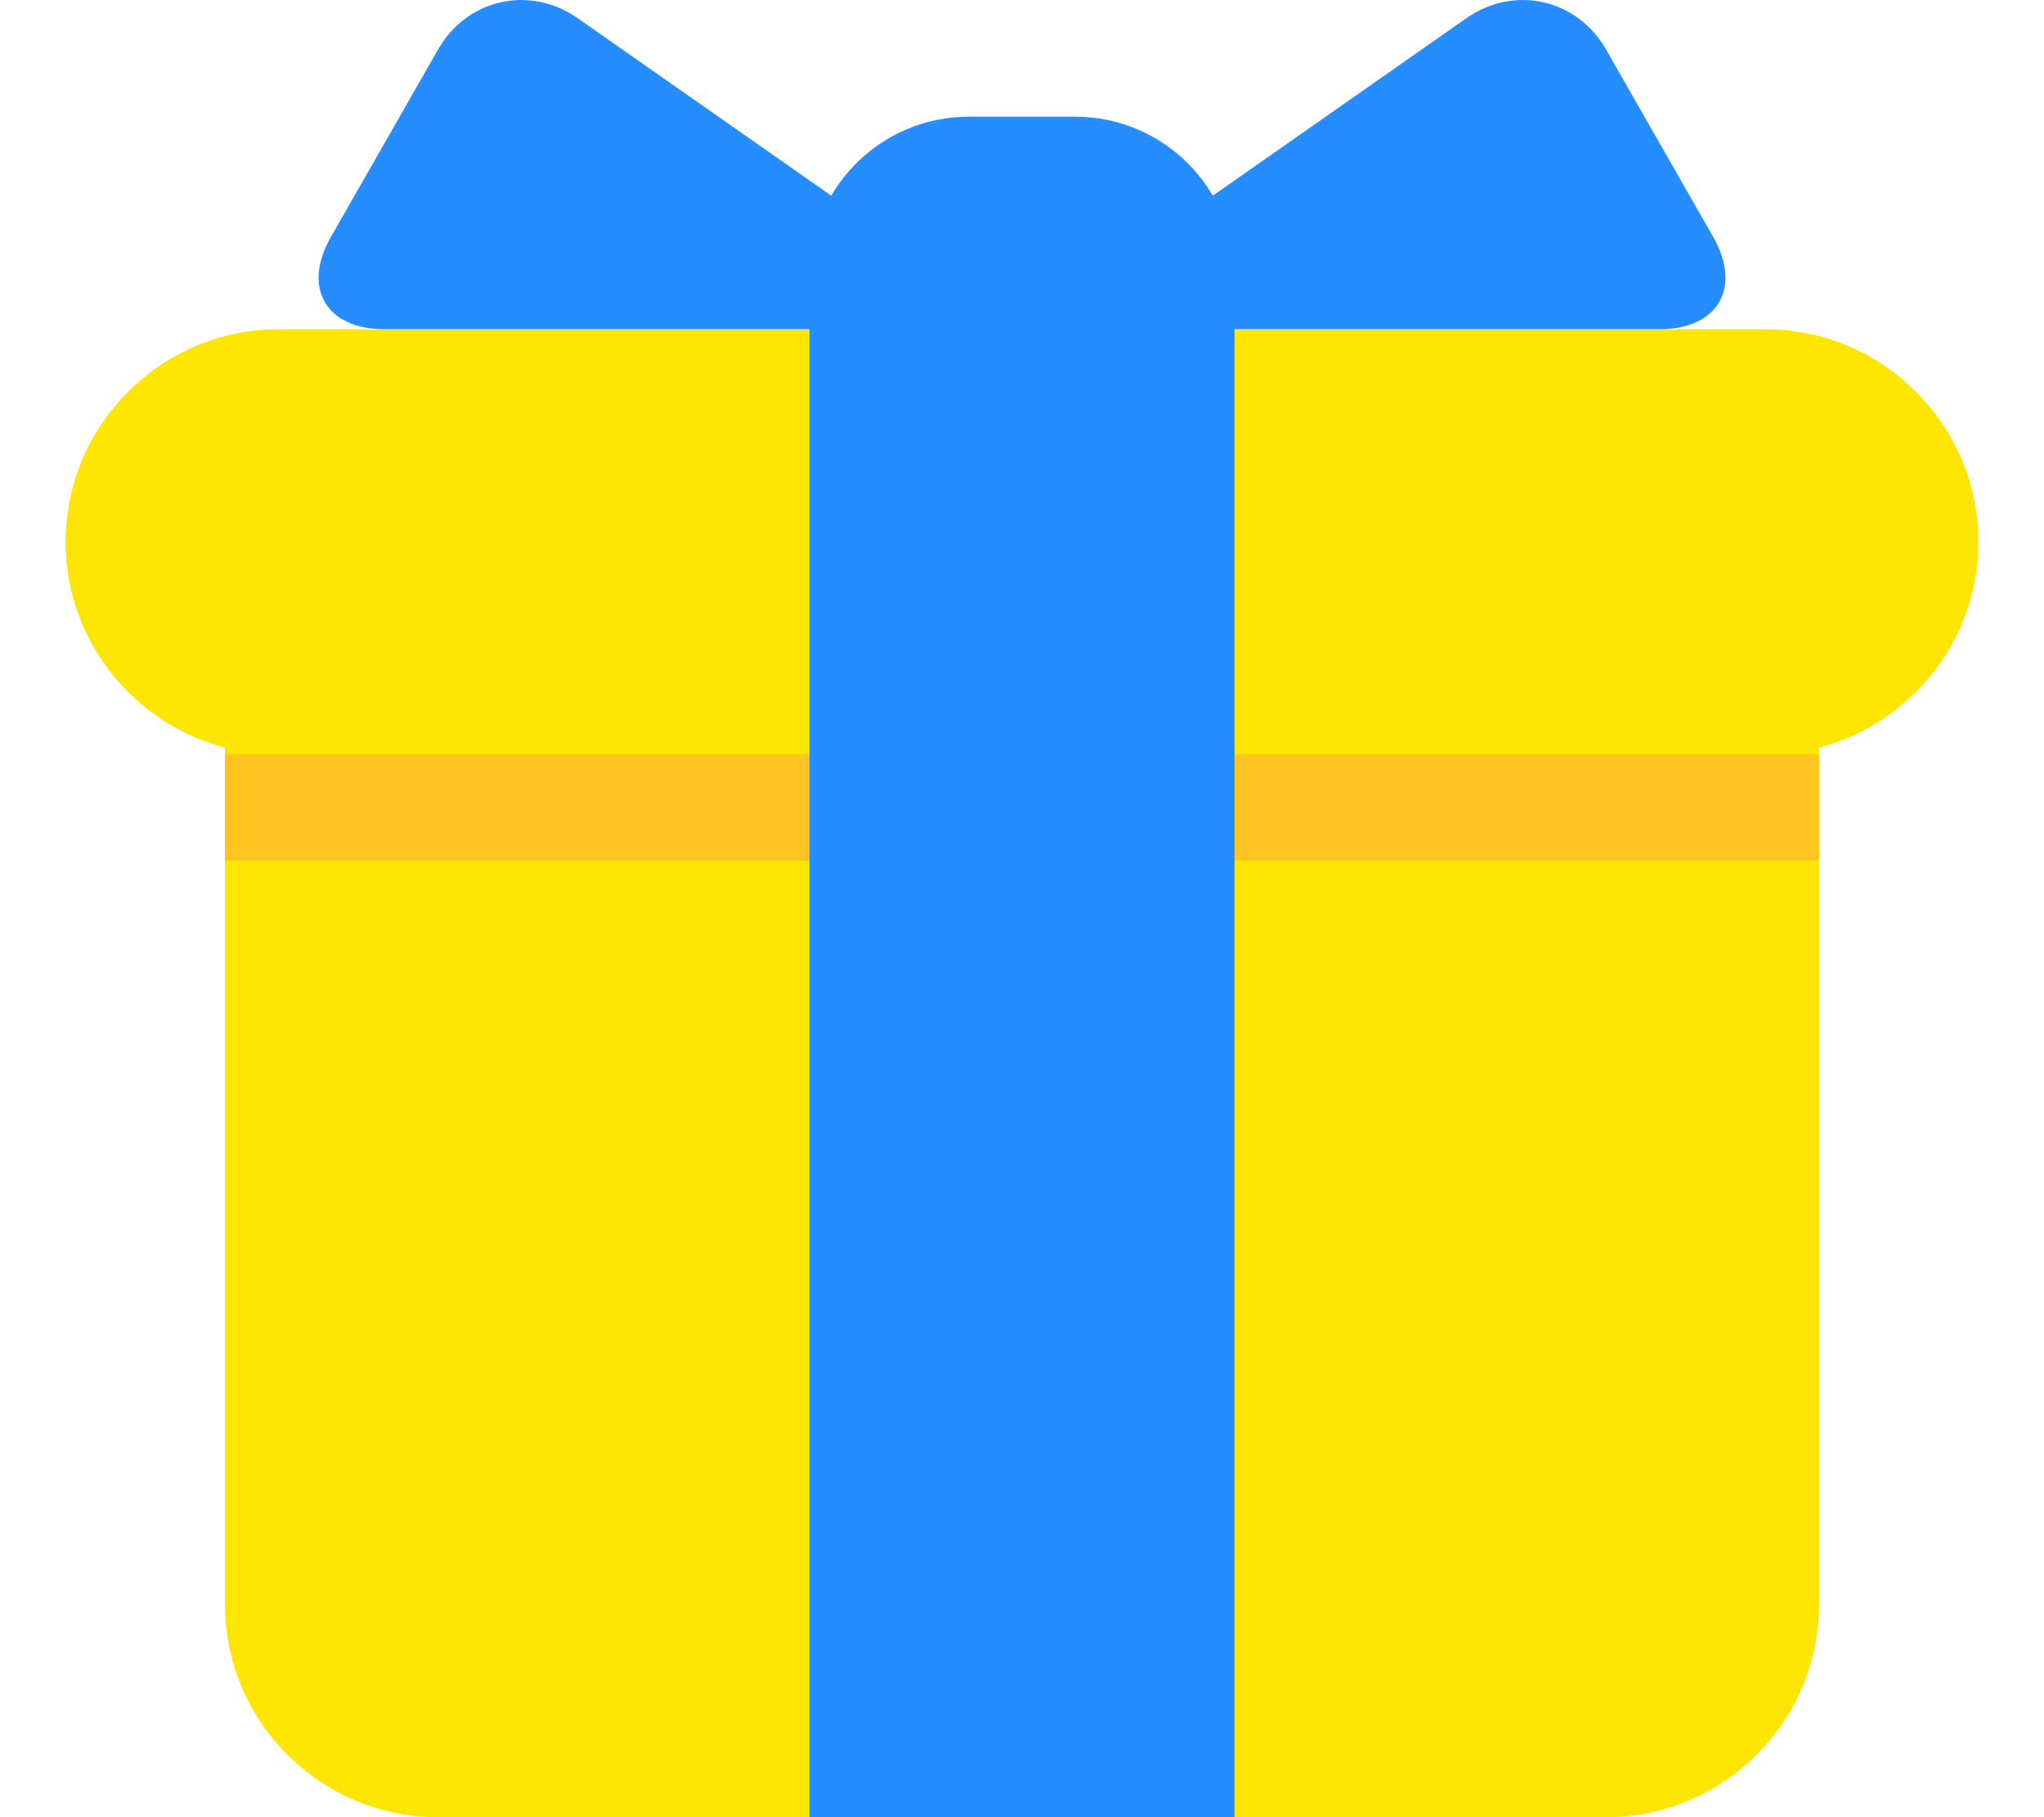
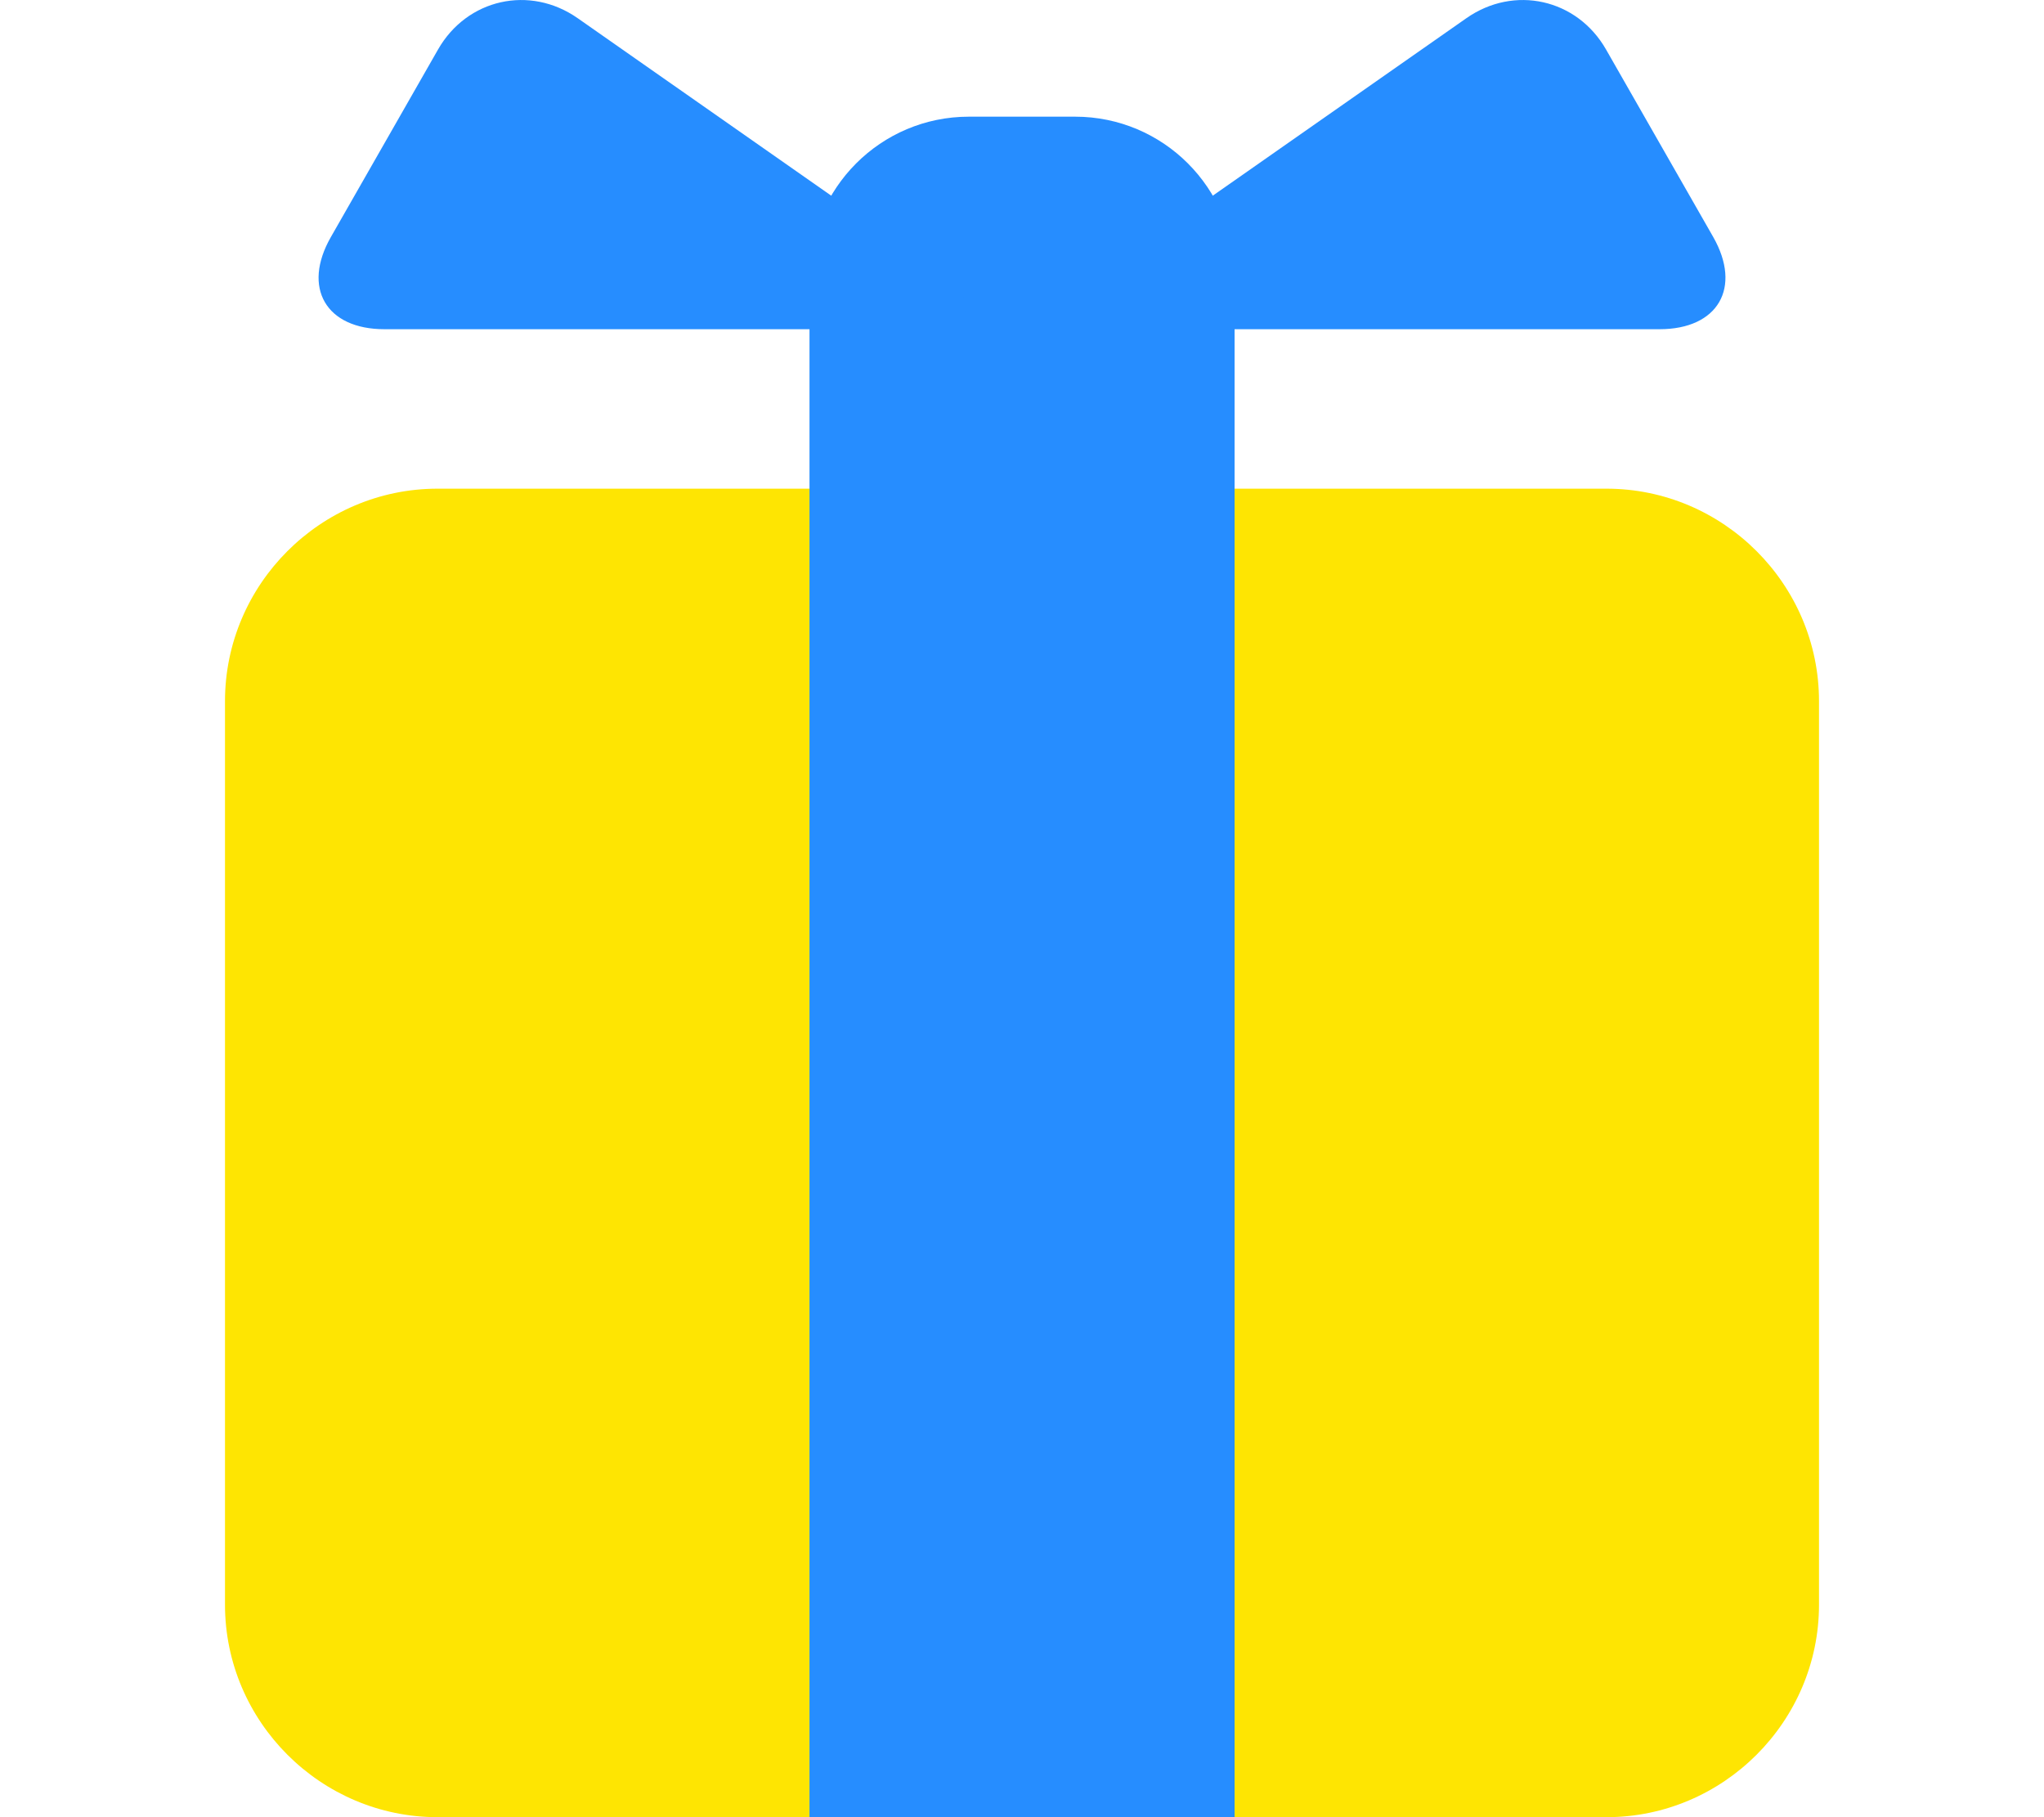
<svg xmlns="http://www.w3.org/2000/svg" width="27" height="24" viewBox="0 0 27 24" fill="none">
  <g id="Emoji">
    <path id="Vector" d="M24.028 21.193C24.028 22.737 22.764 24 21.22 24H5.78C4.236 24 2.972 22.737 2.972 21.193V9.261C2.972 7.717 4.236 6.454 5.78 6.454H21.22C22.764 6.454 24.028 7.717 24.028 9.261V21.193Z" fill="#FEE502" />
-     <path id="Vector_2" d="M26.133 7.156C26.133 8.7 24.87 9.963 23.326 9.963H3.674C2.13 9.963 0.867 8.7 0.867 7.156C0.867 5.612 2.13 4.349 3.674 4.349H23.326C24.87 4.349 26.133 5.612 26.133 7.156Z" fill="#FEE502" />
-     <path id="Vector_3" d="M2.972 9.963H24.028V11.367H2.972V9.963Z" fill="#FFC41F" />
    <path id="Vector_4" d="M14.202 1.541H12.798C11.635 1.541 10.693 2.484 10.693 3.647V24H16.308V3.647C16.308 2.484 15.365 1.541 14.202 1.541Z" fill="#268DFF" />
    <path id="Vector_5" d="M12.097 4.348C12.868 4.348 12.983 3.986 12.35 3.543L7.632 0.241C6.999 -0.202 6.169 -0.016 5.786 0.654L4.371 3.13C3.987 3.8 4.306 4.348 5.078 4.348H12.097ZM14.904 4.348C14.132 4.348 14.017 3.986 14.65 3.543L19.369 0.241C20.001 -0.202 20.832 -0.016 21.215 0.654L22.63 3.129C23.013 3.8 22.694 4.348 21.922 4.348H14.904Z" fill="#268DFF" />
  </g>
</svg>